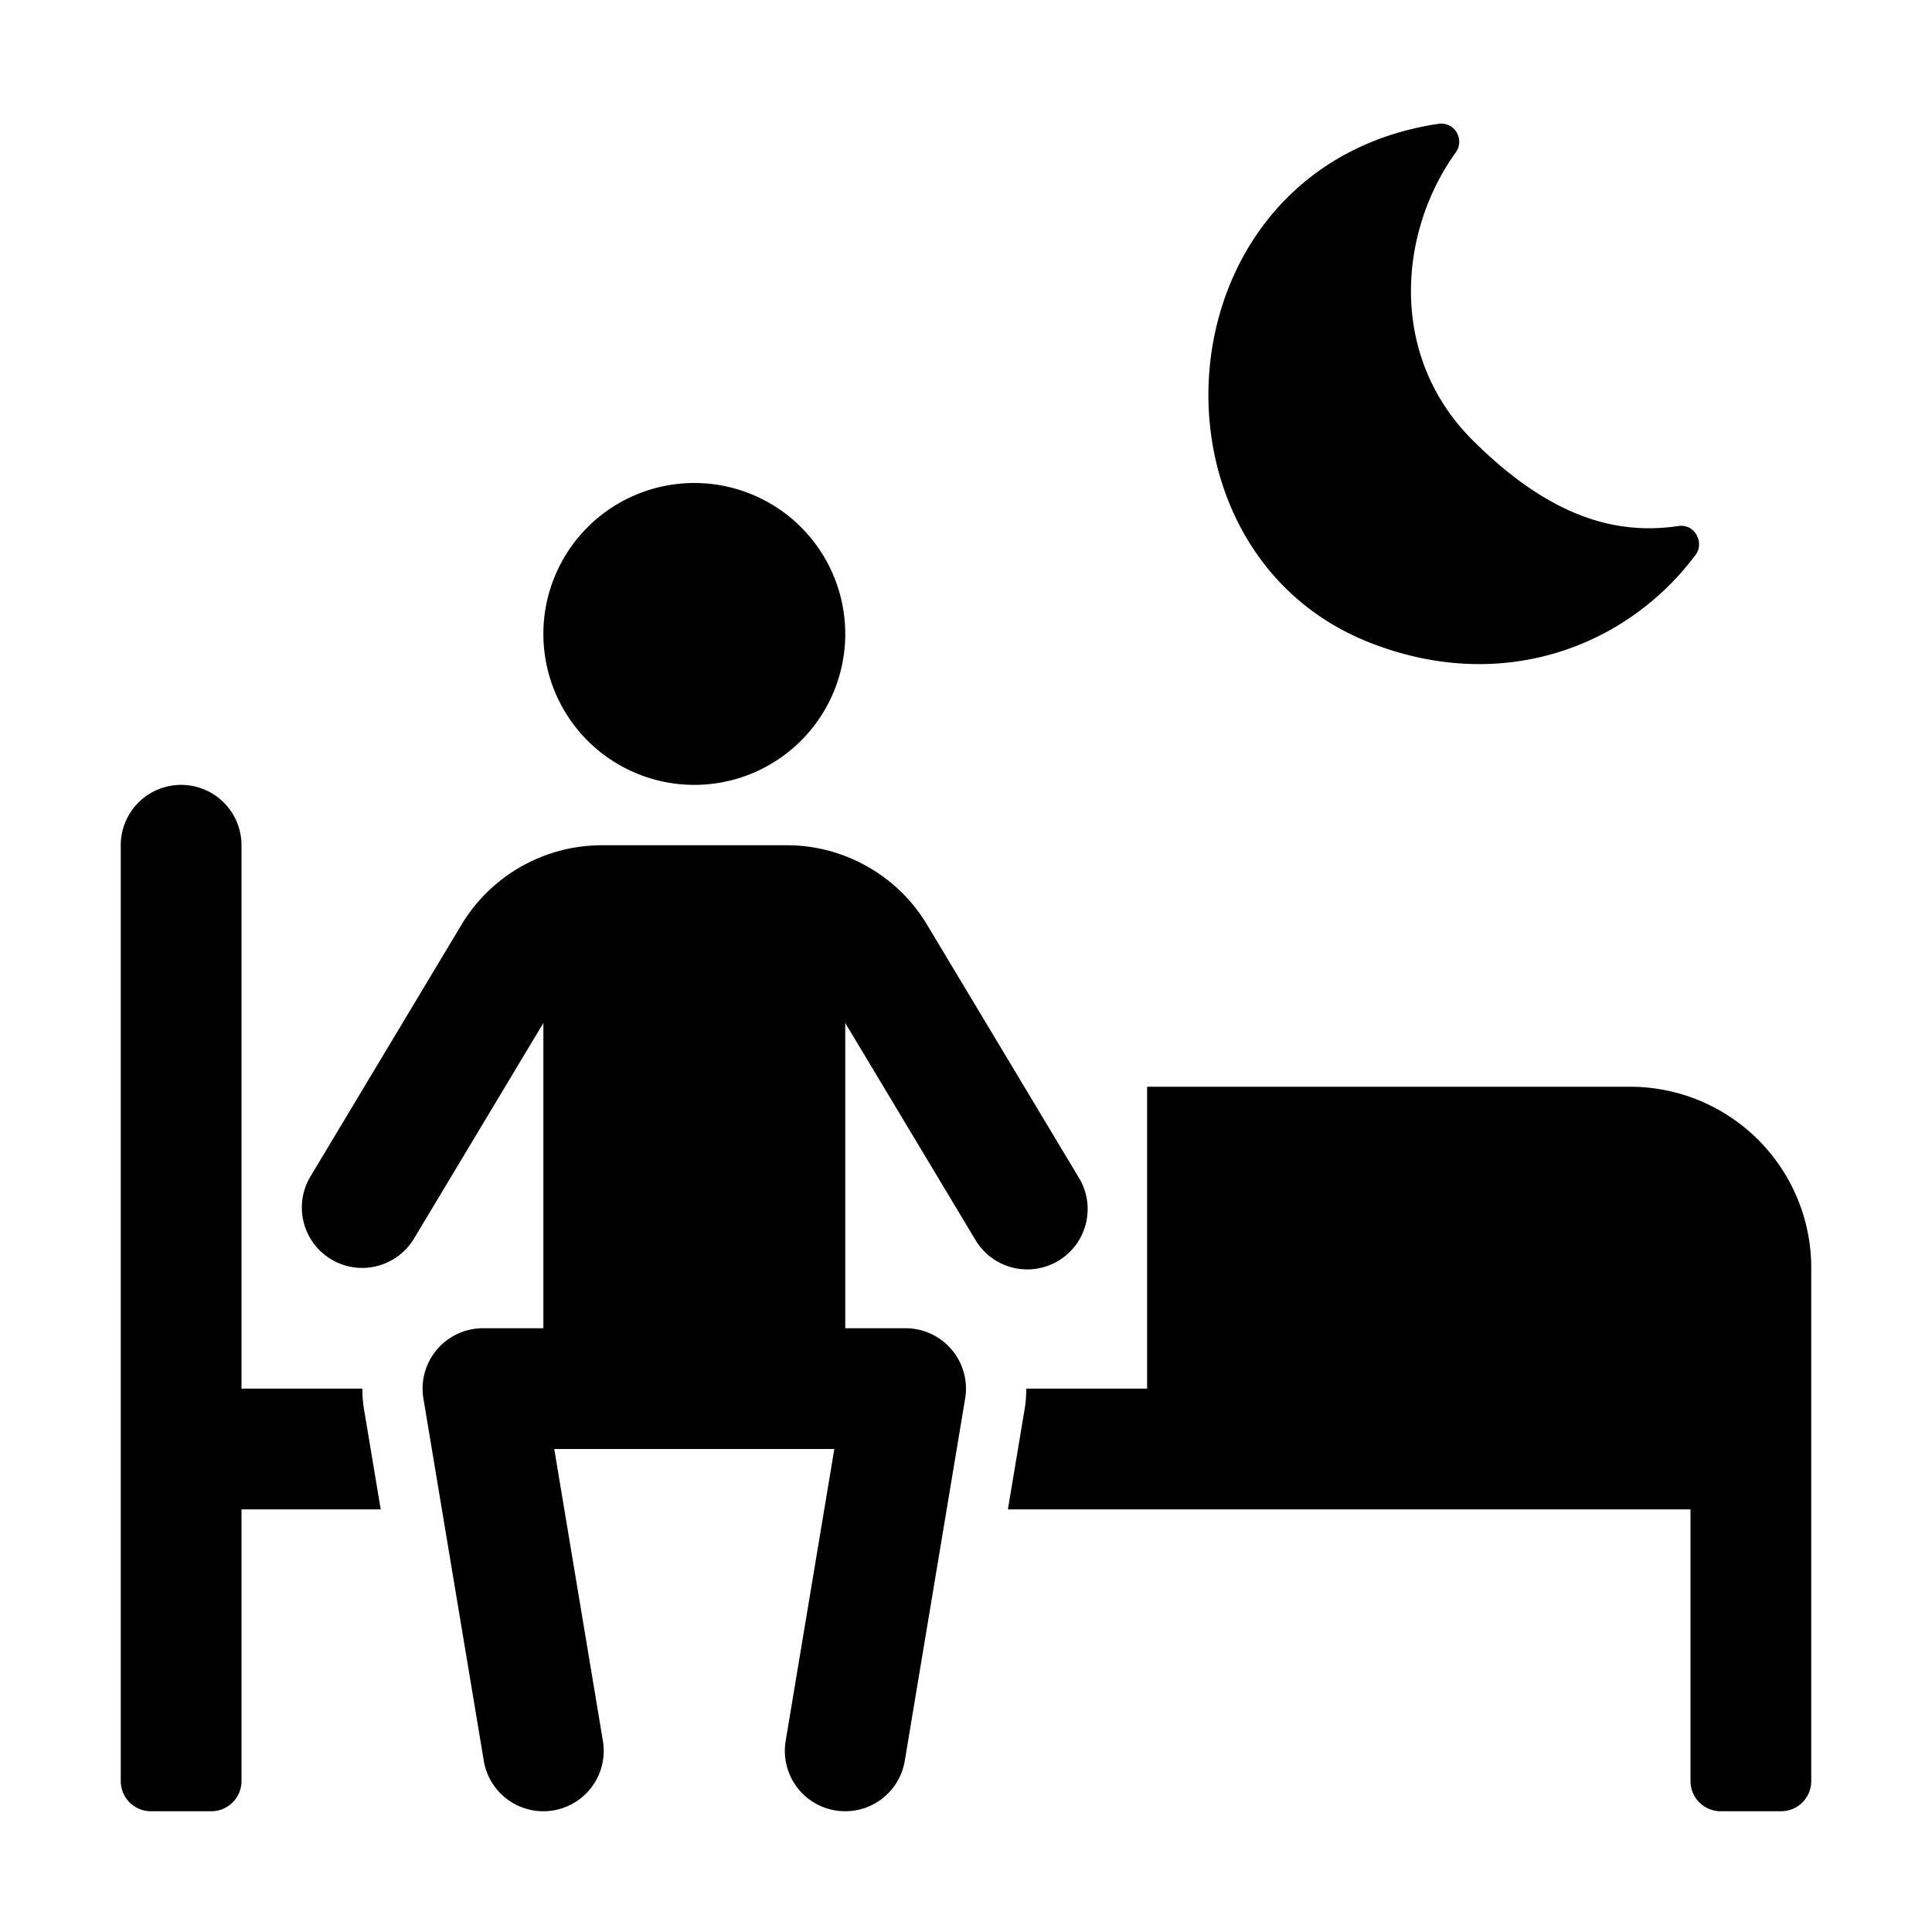
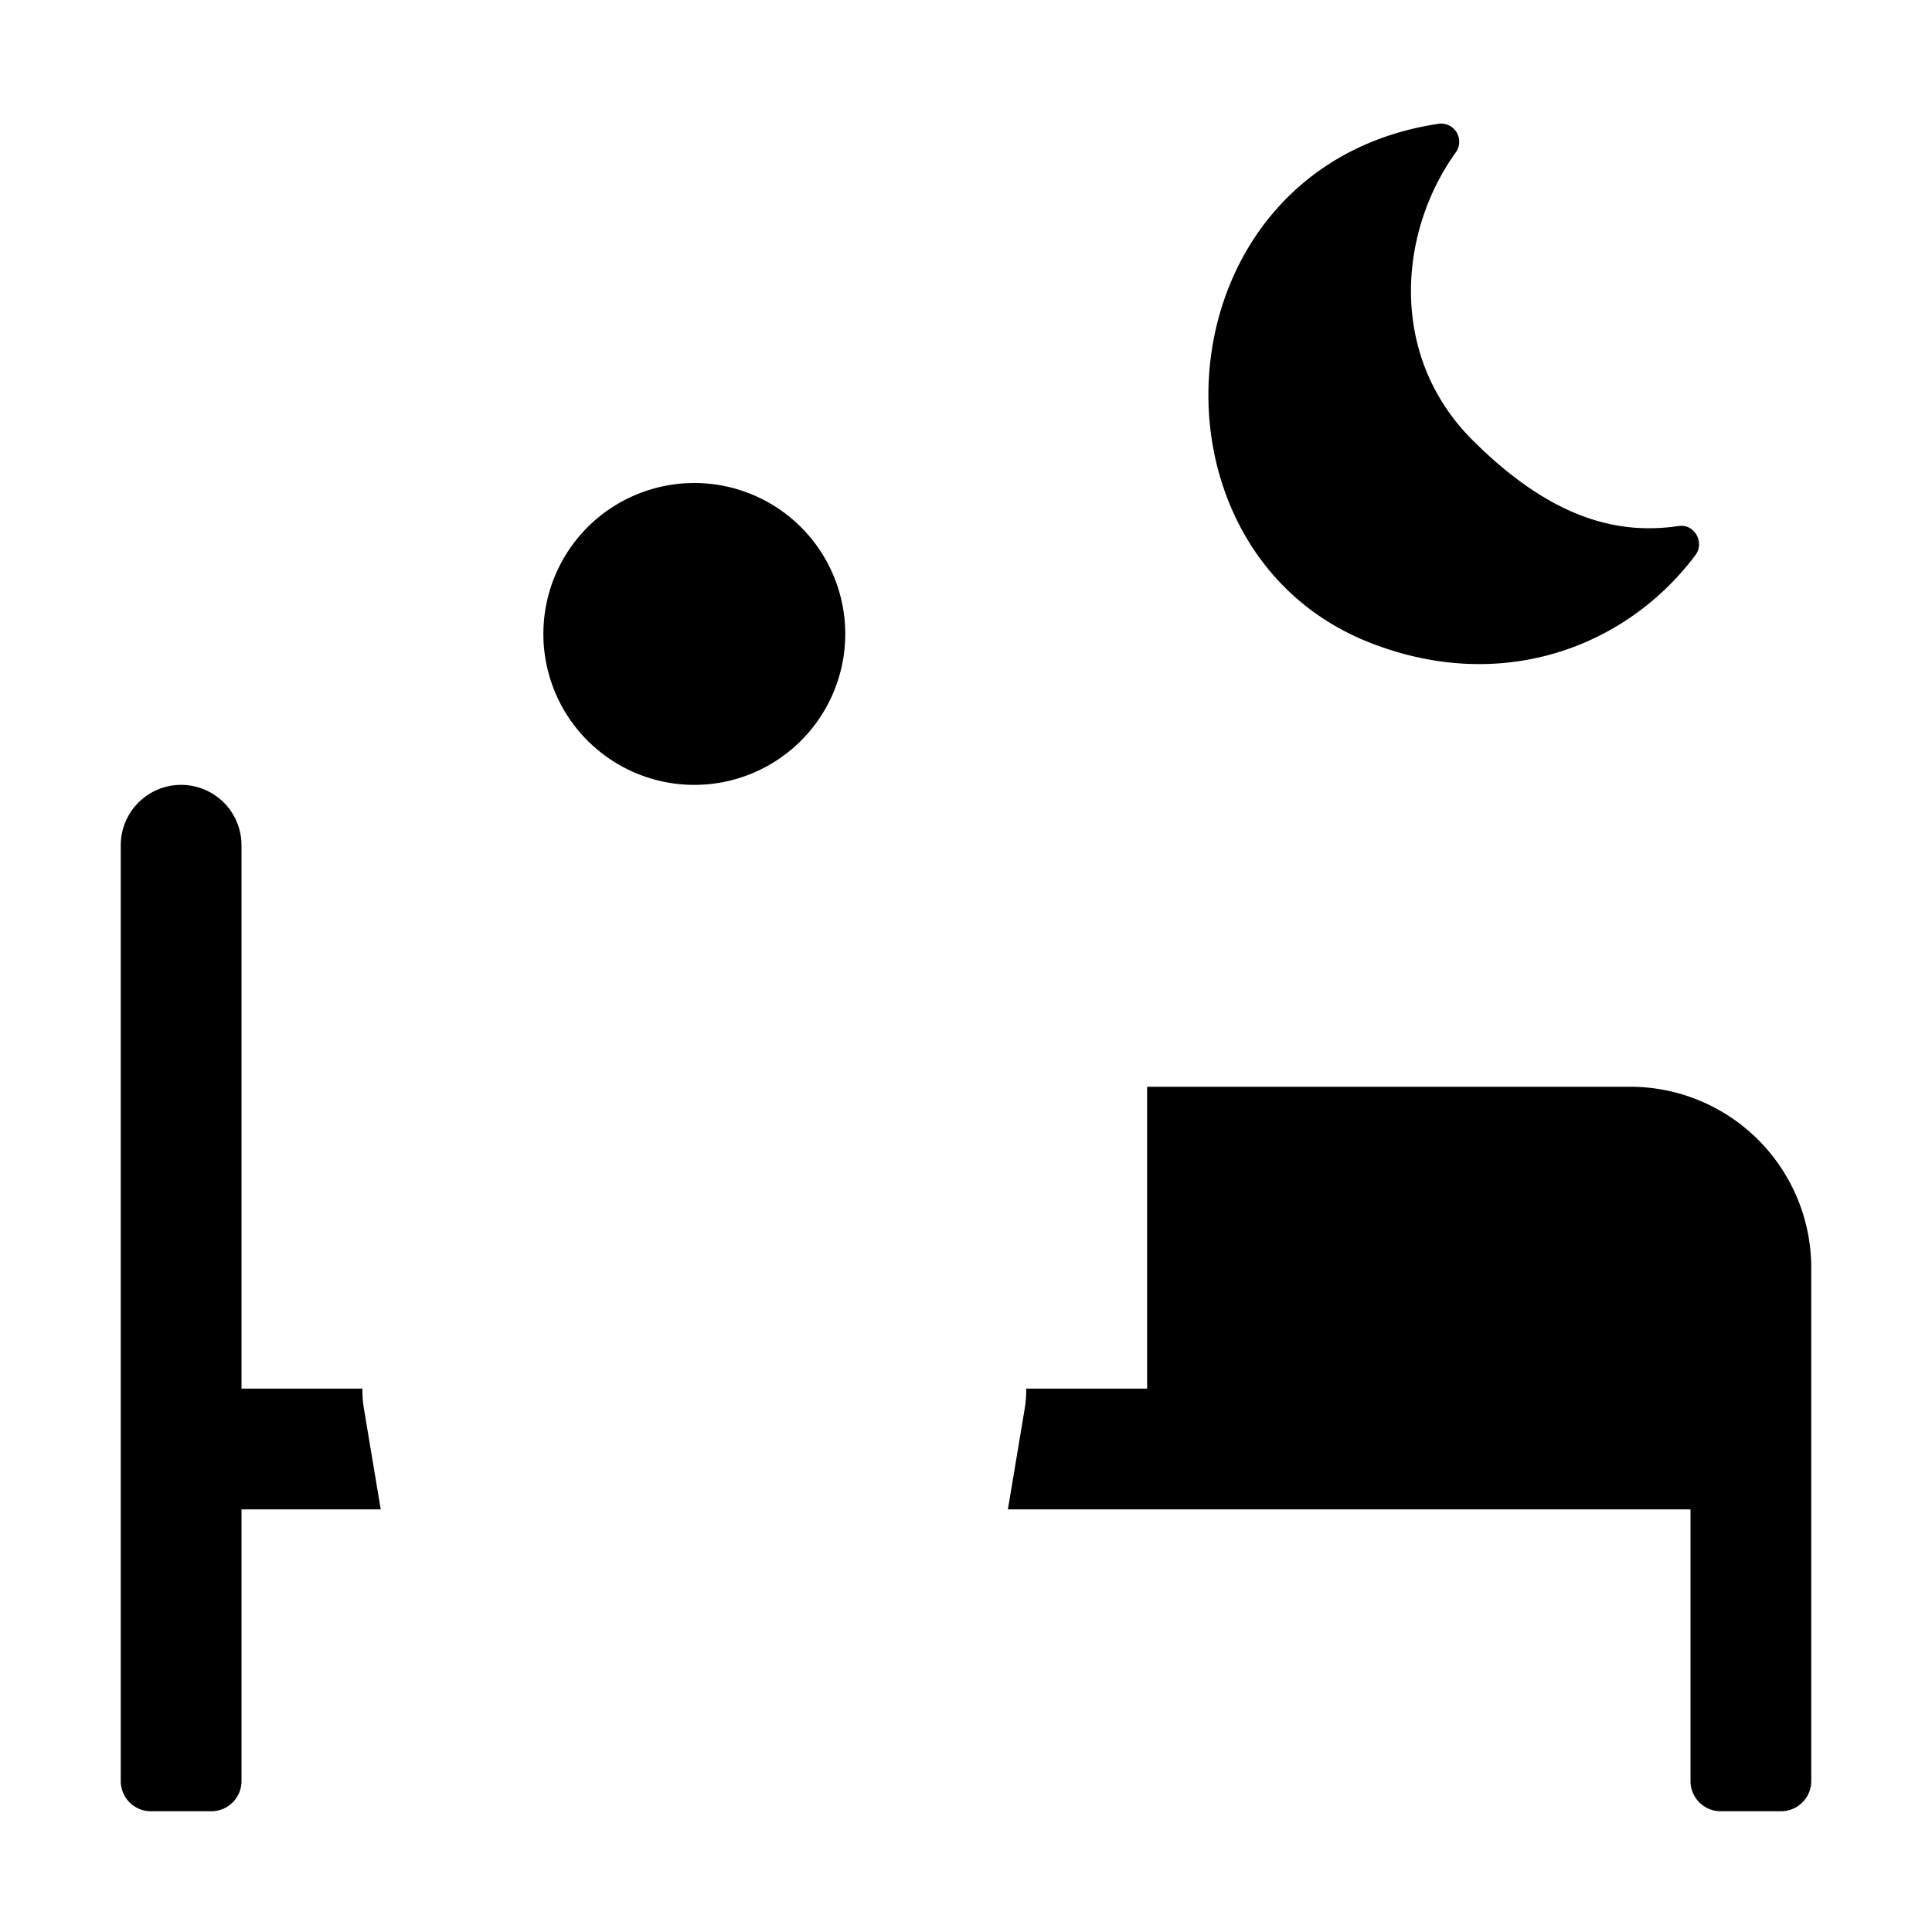
<svg xmlns="http://www.w3.org/2000/svg" viewBox="0 0 32 32" id="sleepless">
  <path d="M23.823 2.051a.3.3 0 0 1 .289.473c-.953 1.327-1.118 3.375.281 4.769 1.327 1.323 2.432 1.565 3.413 1.419.258-.038.433.271.277.48-1.146 1.533-3.227 2.319-5.422 1.441-3.899-1.561-3.47-7.883 1.162-8.582zM9 10.5a2.5 2.5 0 1 1 5 0 2.5 2.5 0 0 1-5 0zM6.027 23.328 6.306 25H4v4.5a.5.5 0 0 1-.5.5h-1a.5.5 0 0 1-.5-.5V14a1 1 0 0 1 2 0v9h2.002c0 .109.007.219.025.328zM30 21v8.5a.5.5 0 0 1-.5.5h-1a.5.5 0 0 1-.5-.5V25H16.694l.279-1.672c.018-.109.025-.219.025-.328H19v-5h8a3 3 0 0 1 3 3z" />
-   <path d="M16.143 20.515 14 16.944V22h1a1 1 0 0 1 .986 1.164l-1 6a1 1 0 0 1-1.973-.328L13.819 24H9.18l.806 4.836a.999.999 0 1 1-1.973.328l-1-6A1 1 0 0 1 8 22h1v-5.056l-2.143 3.571a1 1 0 0 1-1.715-1.029l2.505-4.175A2.715 2.715 0 0 1 9.962 14h3.075c.943 0 1.83.502 2.315 1.311l2.505 4.175a1 1 0 1 1-1.714 1.029z" />
</svg>